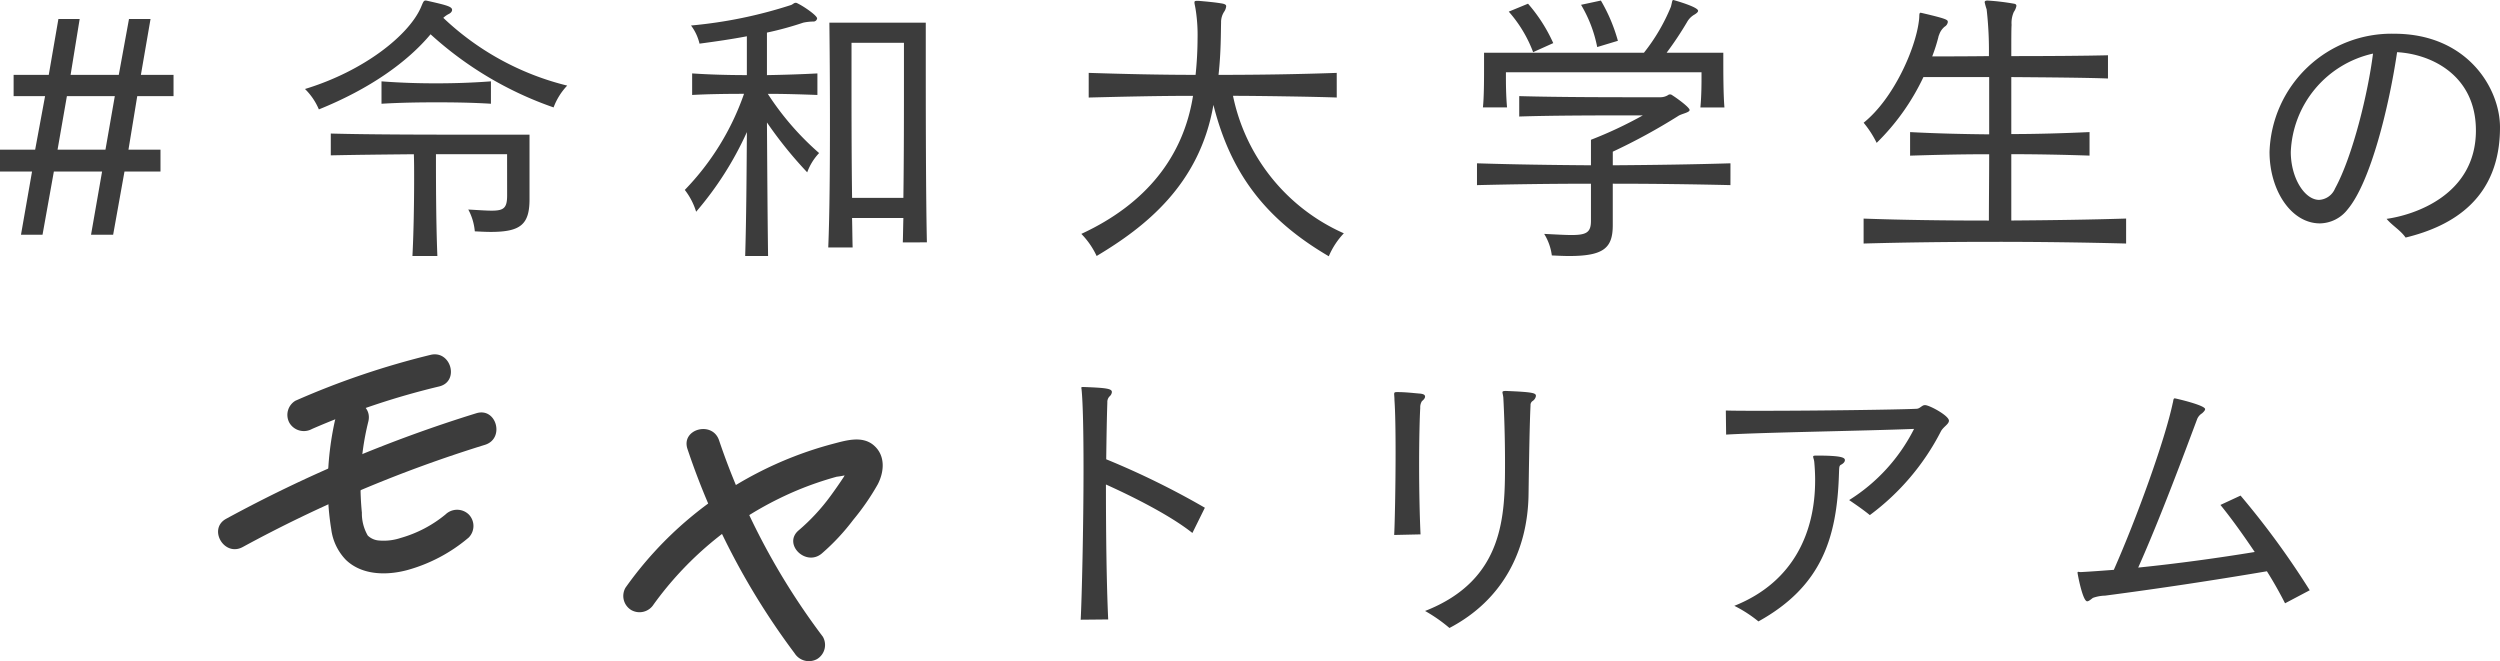
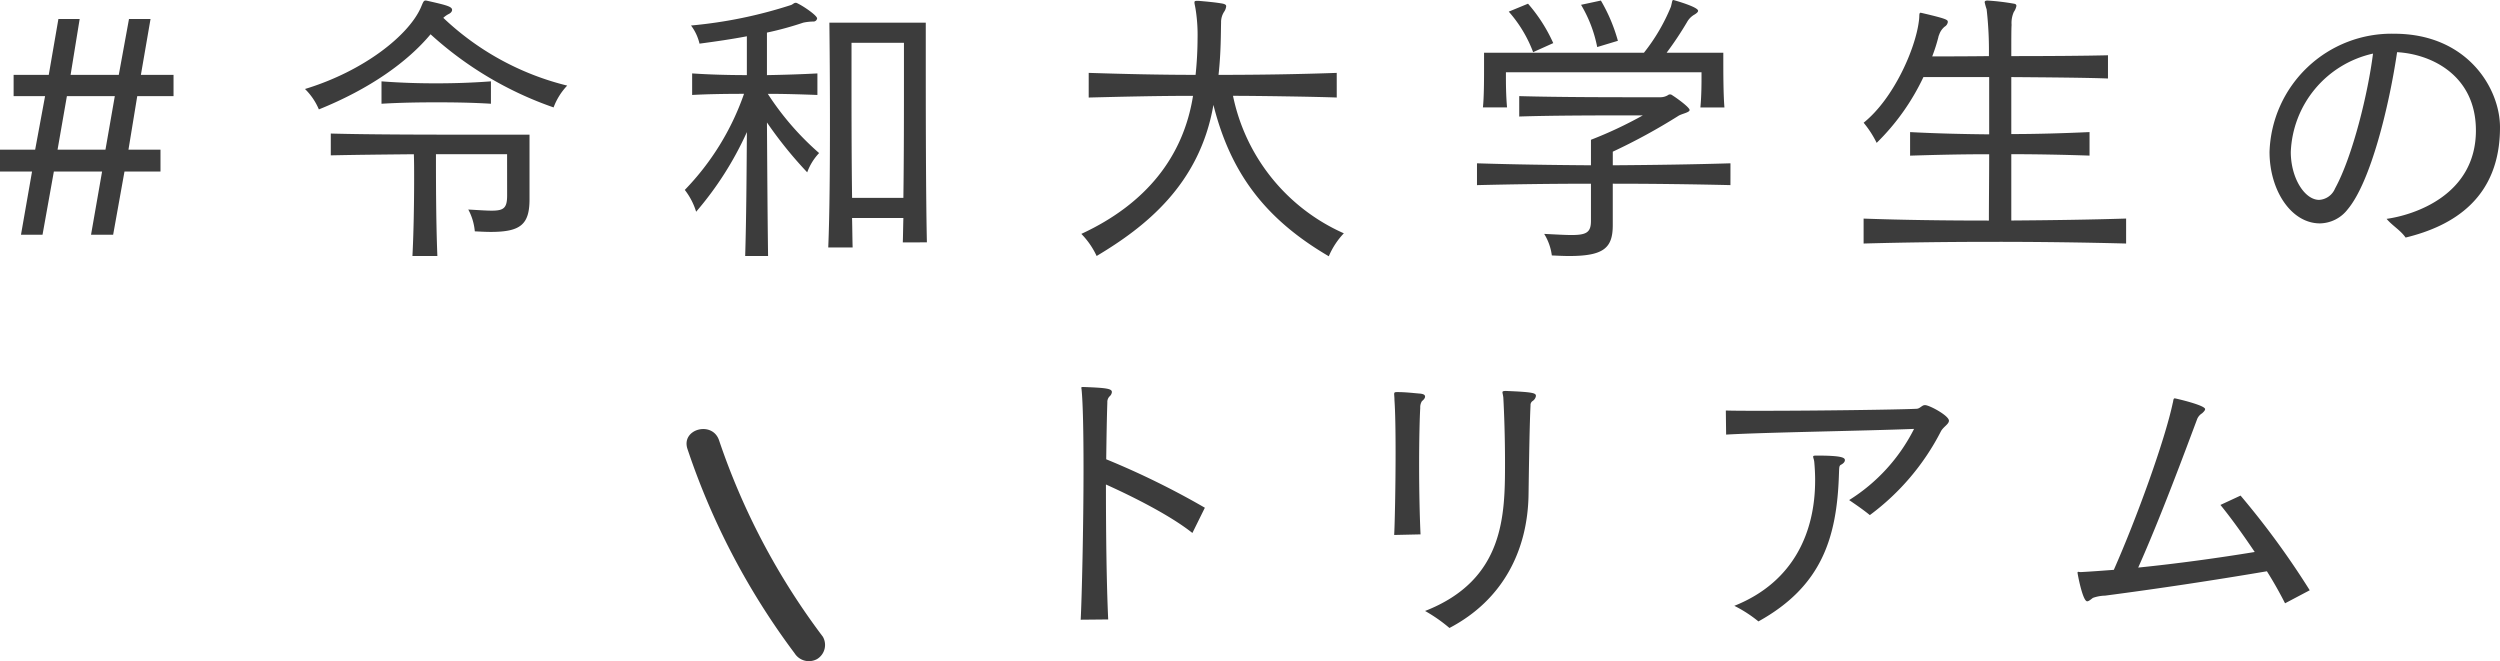
<svg xmlns="http://www.w3.org/2000/svg" viewBox="0 0 320.804 84.859">
  <defs>
    <clipPath id="a">
-       <path fill="#3c3c3c" d="M0 0h35.718v28.101H0z" />
-     </clipPath>
+       </clipPath>
    <clipPath id="b">
      <path fill="#3c3c3c" d="M0 0h33.307v29.806H0z" />
    </clipPath>
  </defs>
  <path fill="#3c3c3c" d="M8.585 12.333h6.148l-1.2 6.875H7.385Zm7.967-9.894-1.309 7.165H9.059l1.164-7.165H7.494L6.257 9.603h-4.51v2.73h4.037l-1.273 6.875H0v2.8h4.112l-1.419 8.113h2.764l1.455-8.113H13.1l-1.418 8.113h2.837l1.455-8.113h4.62v-2.8h-4.11l1.128-6.875h4.656v-2.73H18.08l1.237-7.165ZM54.702.073c2.583.583 3.311.764 3.311 1.2 0 .181-.145.4-.473.546a3 3 0 0 0-.655.471 35.3 35.3 0 0 0 15.9 8.694 8.2 8.2 0 0 0-1.747 2.8 45.6 45.6 0 0 1-15.787-9.385c-2.947 3.529-7.748 6.984-14.333 9.64a8 8 0 0 0-1.782-2.619c7.64-2.328 13.35-6.949 14.878-10.477.254-.583.327-.873.582-.873ZM65.07 19.789h-9.128c0 3.019 0 8.512.182 13.06h-3.2c.145-2.729.218-6.511.218-9.858 0-1.164 0-2.255-.036-3.2-3.6.037-7.493.073-10.658.145v-2.8c5.2.145 13.35.145 18.989.145h6.512v8.294c0 3.239-1.164 4.185-4.984 4.185-.619 0-1.273-.037-2.037-.073a7.2 7.2 0 0 0-.837-2.8c1.31.073 2.292.145 3.019.145 1.565 0 1.965-.365 1.965-1.965Zm-2.073-6.476c-2.329-.145-4.621-.181-6.949-.181s-4.692.036-7.093.181v-2.874c2.365.183 4.692.255 6.984.255 2.328 0 4.656-.073 7.058-.255Zm32.626 19.536c.145-4.693.182-10.659.219-15.9a42.4 42.4 0 0 1-6.513 10.222 8.7 8.7 0 0 0-1.455-2.8 33.5 33.5 0 0 0 7.6-12.331c-2.364 0-4.656.036-6.657.145V9.421c2.146.145 4.547.218 7.021.218V4.655c-1.892.363-3.893.655-6.075.946a6.2 6.2 0 0 0-1.091-2.328 58.6 58.6 0 0 0 12.8-2.619c.255-.074.4-.292.618-.292a.4.4 0 0 1 .255.073c.836.4 2.509 1.564 2.509 1.929a.465.465 0 0 1-.436.4 6.5 6.5 0 0 0-1.347.145 42 42 0 0 1-4.656 1.274V9.64c2.183-.037 4.438-.11 6.476-.218v2.764c-1.965-.073-4.22-.145-6.366-.145a36 36 0 0 0 6.584 7.6 7.15 7.15 0 0 0-1.527 2.473 53 53 0 0 1-5.166-6.4c.037 5.565.073 12.077.145 17.133Zm20.227-1.747c.036-1.091.036-1.891.073-3.127h-6.585c.036 1.455.036 2.509.073 3.783h-3.129c.182-4.293.218-10.659.218-16.334 0-6.729-.073-12.514-.073-12.514h12.369v4c0 6.111 0 17.752.145 24.19Zm.073-5.711c.073-5.239.073-11.35.073-15.388V5.492h-6.728V9.93c0 4 0 10.076.073 15.461Zm55.61-12.877c-2.909-.11-10.4-.218-13.313-.218a24.75 24.75 0 0 0 14.223 17.642 9.8 9.8 0 0 0-1.929 2.947c-8.074-4.729-12.585-10.585-14.805-19.424-1.782 10.294-8.839 15.714-14.987 19.389a10.2 10.2 0 0 0-1.963-2.838c8.329-3.855 13.1-9.931 14.332-17.714-4.474 0-9.022.108-13.387.218V9.352c4.51.145 9.167.254 13.715.254a46 46 0 0 0 .254-4.656 21 21 0 0 0-.254-3.783c-.072-.436-.145-.691-.145-.836 0-.182.073-.218.29-.218h.29c.8.073 2.146.181 3.092.363.255.073.4.145.4.328a1.5 1.5 0 0 1-.255.691 2.44 2.44 0 0 0-.4 1.418c-.037 1.165 0 3.784-.328 6.694 5.057 0 10.077-.073 15.168-.254Zm50.52 11.24c-4.729-.11-9.894-.182-15.1-.182v5.315c0 2.909-1.128 3.965-5.6 3.965-.656 0-1.419-.037-2.22-.073a6.9 6.9 0 0 0-.982-2.766c1.492.073 2.656.145 3.529.145 1.928 0 2.473-.363 2.473-1.818v-4.766c-5.094 0-10.113.073-14.624.182v-2.8c4.511.145 9.53.218 14.624.255v-3.274a53 53 0 0 0 6.657-3.129h-2.11c-3.2 0-9.458 0-13.751.145v-2.619c5.057.145 12.114.145 15.751.145h2.328a1.9 1.9 0 0 0 .983-.255.445.445 0 0 1 .581 0c.691.438 2.22 1.565 2.22 1.892s-1.019.473-1.456.764a77 77 0 0 1-8.4 4.584v1.747c5.165-.037 10.367-.109 15.1-.255Zm-3.856-9.968c.145-1.527.145-3.164.145-3.965v-.546h-25.1v.51c0 .764 0 2.4.145 4h-3.096c.145-1.382.145-3.638.145-5.2V6.767h20.517A24.3 24.3 0 0 0 214.41.874c.181-.655.145-.873.326-.873 0 0 3.166.873 3.166 1.382 0 .145-.147.29-.438.473a2.5 2.5 0 0 0-.982.982 43 43 0 0 1-2.619 3.93h7.275v.982c0 1.492 0 4.366.145 6.038Zm-21.463-7.093a16.7 16.7 0 0 0-3.128-5.2l2.473-1.019a20.4 20.4 0 0 1 3.237 5.057Zm8.221-.656a16.9 16.9 0 0 0-2.073-5.42l2.546-.546a21.5 21.5 0 0 1 2.183 5.165Zm67.871 25.214a634 634 0 0 0-16.952-.218c-5.82 0-11.568.073-16.733.218v-3.2c5.092.181 10.439.253 16.077.253 0-2.509.037-5.455.037-8.512-3.455 0-6.694.073-10.149.182v-3.023c3.455.181 6.729.254 10.149.291v-7.35h-8.439a29.3 29.3 0 0 1-6 8.441 13 13 0 0 0-1.672-2.584c3.855-3.092 6.657-9.495 7.092-13.06.11-.691-.036-1.054.255-1.054.036 0 .073.036.145.036 3.274.765 3.31.874 3.31 1.164a.82.82 0 0 1-.4.583 2.3 2.3 0 0 0-.728 1.091.5.5 0 0 0-.073.218 22 22 0 0 1-.8 2.51c1.747 0 4.256 0 7.275-.037a47 47 0 0 0-.291-6 8 8 0 0 1-.253-.91q0-.218.326-.218h.072a30 30 0 0 1 3.347.4c.255.036.328.145.328.29a2 2 0 0 1-.328.764 3.45 3.45 0 0 0-.291 1.674c-.037.473-.037 1.963-.037 4 4.729 0 9.64-.036 12.406-.108v2.982c-2.728-.108-7.64-.145-12.406-.183v7.312c3.347 0 6.8-.108 10.04-.254v3.019c-3.237-.11-6.766-.182-10.04-.182v8.512c4.984-.036 10.15-.108 14.734-.253Zm44.886-14.518c0-6.984-5.6-9.786-10.113-10.039-1.019 6.912-3.382 16.625-6.329 20.152a4.59 4.59 0 0 1-3.566 1.82c-3.71 0-6.474-4.258-6.474-9.167a15.666 15.666 0 0 1 16.006-15.17c9.348 0 13.568 6.984 13.568 12.005 0 9.057-5.966 12.658-12.113 14.15-.656-.946-1.71-1.527-2.438-2.4 3.42-.473 11.46-2.982 11.46-11.35m-23.755 2.767c0 3.347 1.782 6.148 3.638 6.148a2.36 2.36 0 0 0 2.038-1.456c2.291-4.183 4.256-12.367 4.874-17.316a13.48 13.48 0 0 0-10.55 12.624M138.676 79.523c.146-2.764.364-11.9.364-19.461 0-4.437-.073-8.367-.254-10.113a2 2 0 0 0-.036-.182c0-.073.073-.108.254-.108 3.019.108 3.674.218 3.674.654a.82.82 0 0 1-.291.546 1.03 1.03 0 0 0-.291.8c-.073 2.145-.109 4.619-.145 7.276a104 104 0 0 1 12.659 6.219l-1.6 3.239c-2.874-2.293-7.784-4.73-11.095-6.222 0 6.077.073 12.587.29 17.317Zm40.226-10.875c.072-1.13.182-6.077.182-10.588 0-2.69-.037-5.237-.145-6.728 0-.363-.037-.618-.037-.764 0-.218.072-.255.4-.255 1.019 0 1.928.11 2.764.182.618.036.8.181.8.4s-.218.436-.4.581a1.47 1.47 0 0 0-.218.874c-.073 1.2-.145 4.146-.145 7.31 0 3.2.073 6.62.183 8.912Zm14.224-9.312c0-3.274-.11-6.368-.218-8.332-.037-.328-.11-.546-.11-.654 0-.145.11-.182.473-.182 3.637.145 3.82.29 3.82.656a.95.95 0 0 1-.4.618.62.62 0 0 0-.291.581c-.11 2.257-.182 6.258-.255 11.46-.11 7.13-3.274 13.5-10.149 17.1a20 20 0 0 0-3.129-2.183c10.221-4 10.259-12.332 10.259-19.061m28.335-6.662c1.128.036 2.766.036 4.656.036 6.984 0 17.534-.145 19.753-.255.363 0 .508-.181.8-.362a.6.6 0 0 1 .365-.11c.546 0 3.055 1.347 3.055 2 0 .436-.691.762-1.019 1.343a30.9 30.9 0 0 1-9.13 10.769c-.8-.655-1.745-1.308-2.656-1.928a22.94 22.94 0 0 0 8.331-9.132c-6.476.255-19.061.439-24.117.73Zm11.46 8.986c0-.8-.037-1.566-.11-2.367-.037-.362-.145-.546-.145-.691 0-.107.073-.145.436-.145 3.2 0 3.637.255 3.637.584 0 .216-.181.436-.546.617-.218.145-.181.436-.218 1.2-.255 8.111-2.183 14.369-10.331 18.88a16.6 16.6 0 0 0-3.092-2c7.748-3.09 10.368-9.638 10.368-16.077m60.301 15.752a51 51 0 0 0-2.328-4.11 560 560 0 0 1-20.771 3.129 4.9 4.9 0 0 0-1.564.29c-.328.255-.546.436-.727.436-.583 0-1.238-3.529-1.238-3.675a.1.1 0 0 1 .11-.11 2 2 0 0 0 .29.036c1.384-.071 2.8-.181 4.256-.29 2.947-6.655 6.549-16.623 7.567-21.425.073-.181.036-.581.255-.581.073 0 3.892.873 3.892 1.383 0 .145-.147.326-.4.546a1.56 1.56 0 0 0-.618.727c-1.529 4.075-4.693 12.622-7.568 19.061 5.02-.507 10.3-1.237 14.952-2-1.564-2.328-3.093-4.44-4.4-6.038l2.583-1.2a106 106 0 0 1 8.877 12.148Z" />
  <g fill="#3c3c3c" clip-path="url(#a)" transform="translate(27.983 45.47)">
    <path d="M12.049 9.578a98 98 0 0 1 16.332-5.461c2.626-.634 1.519-4.685-1.117-4.05A104 104 0 0 0 9.929 5.951a2.115 2.115 0 0 0-.753 2.874 2.154 2.154 0 0 0 2.873.753m-8.89 15.15a170 170 0 0 1 31.093-13.119c2.575-.8 1.476-4.851-1.116-4.05A175.6 175.6 0 0 0 1.039 21.1c-2.374 1.294-.257 4.922 2.12 3.627" />
    <path d="M15.23 7.513a38.6 38.6 0 0 0-1.15 9.81 35 35 0 0 0 .443 5.124 6.9 6.9 0 0 0 1.889 3.936c2.072 1.983 5.238 2 7.85 1.306a20.65 20.65 0 0 0 7.9-4.181 2.115 2.115 0 0 0 0-2.969 2.146 2.146 0 0 0-2.97 0 15.8 15.8 0 0 1-5.763 3.022 6.9 6.9 0 0 1-2.7.333 2.33 2.33 0 0 1-1.517-.637 5.67 5.67 0 0 1-.758-2.938 36 36 0 0 1-.173-4 33.8 33.8 0 0 1 1-7.692c.649-2.624-3.4-3.744-4.05-1.117" />
  </g>
  <g fill="#3c3c3c" clip-path="url(#b)" transform="translate(79.963 55.054)">
-     <path d="M3.929 22.483a43.4 43.4 0 0 1 16.162-13.6A41 41 0 0 1 24.8 6.926q1.289-.444 2.605-.807a9 9 0 0 0 2.378-.593q-.672-1.5-.648-.846l-.1.32a6.4 6.4 0 0 0-.7 1.112 59 59 0 0 1-1.747 2.512A25.8 25.8 0 0 1 22.523 13c-2.067 1.748.917 4.706 2.97 2.97a28 28 0 0 0 4.032-4.315 31 31 0 0 0 3.155-4.574c.826-1.61.992-3.639-.467-4.945-1.5-1.346-3.634-.669-5.357-.218a47.7 47.7 0 0 0-18.438 9.606A47.2 47.2 0 0 0 .3 20.363a2.117 2.117 0 0 0 .754 2.873 2.145 2.145 0 0 0 2.873-.753" />
    <path d="M8.256 2.566A92.7 92.7 0 0 0 22 28.771a2.17 2.17 0 0 0 2.874.753 2.115 2.115 0 0 0 .753-2.873 89.2 89.2 0 0 1-13.319-25.2C11.45-1.1 7.392-.006 8.256 2.566" />
  </g>
</svg>